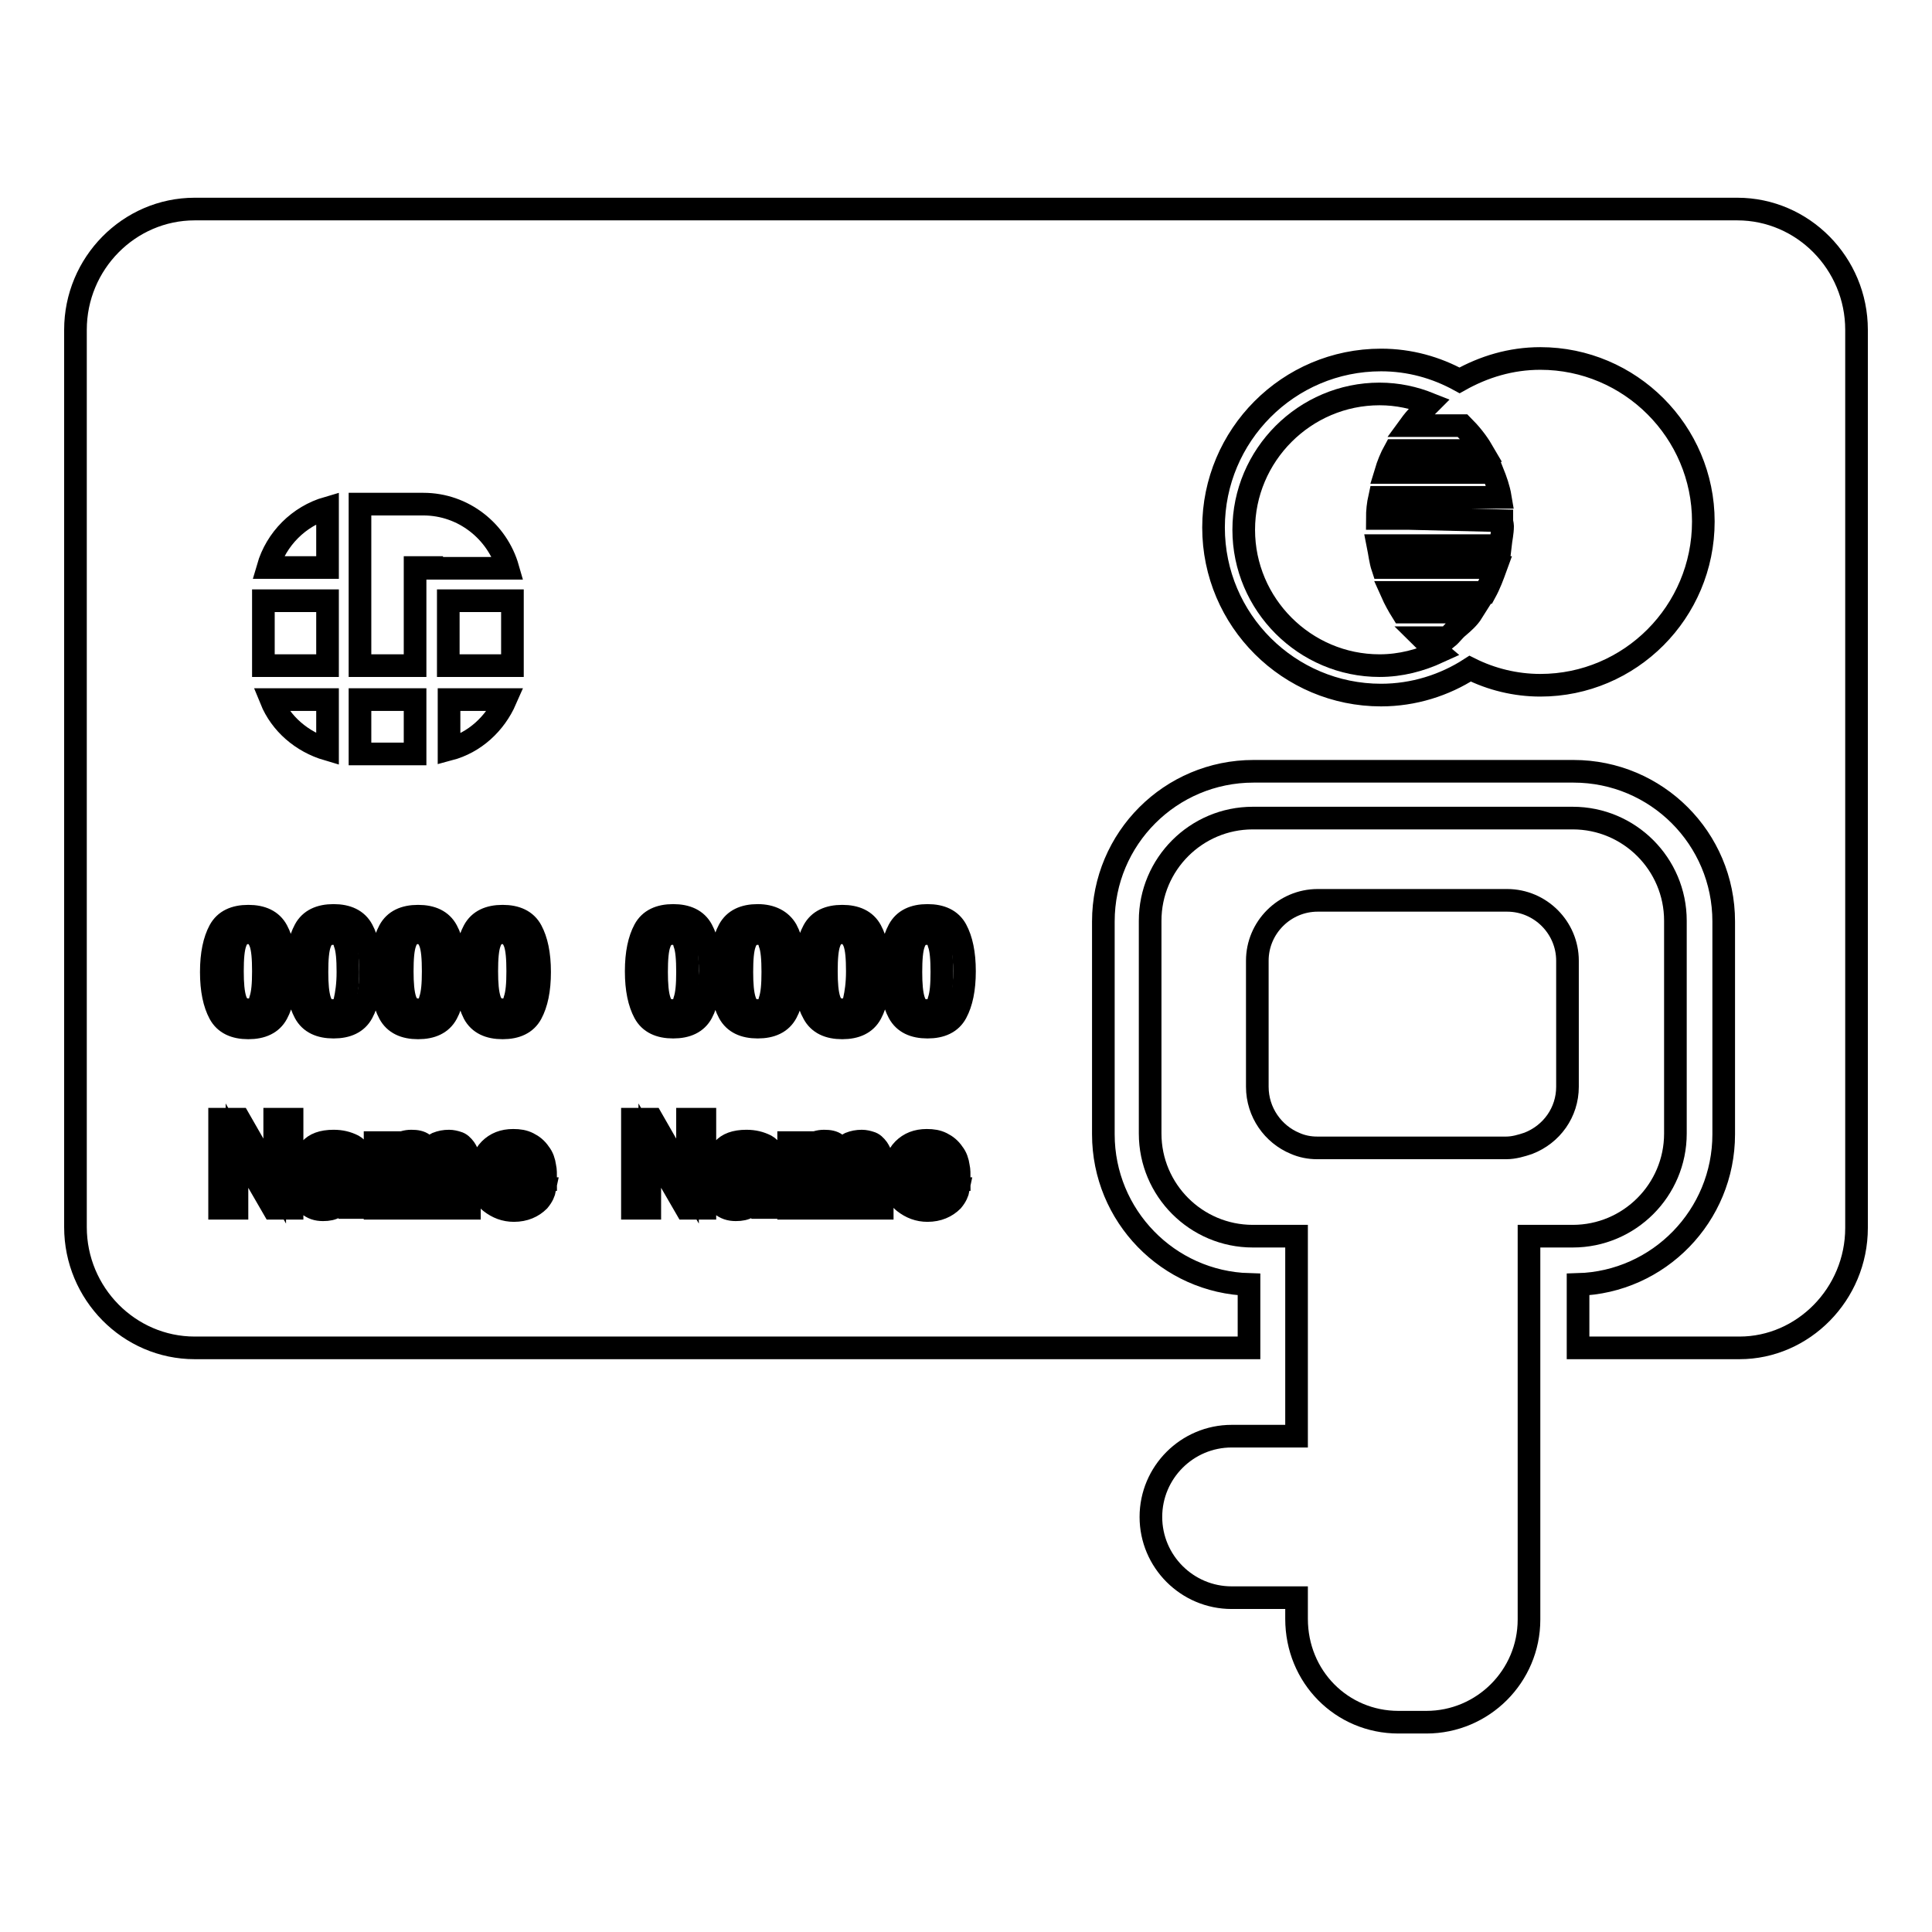
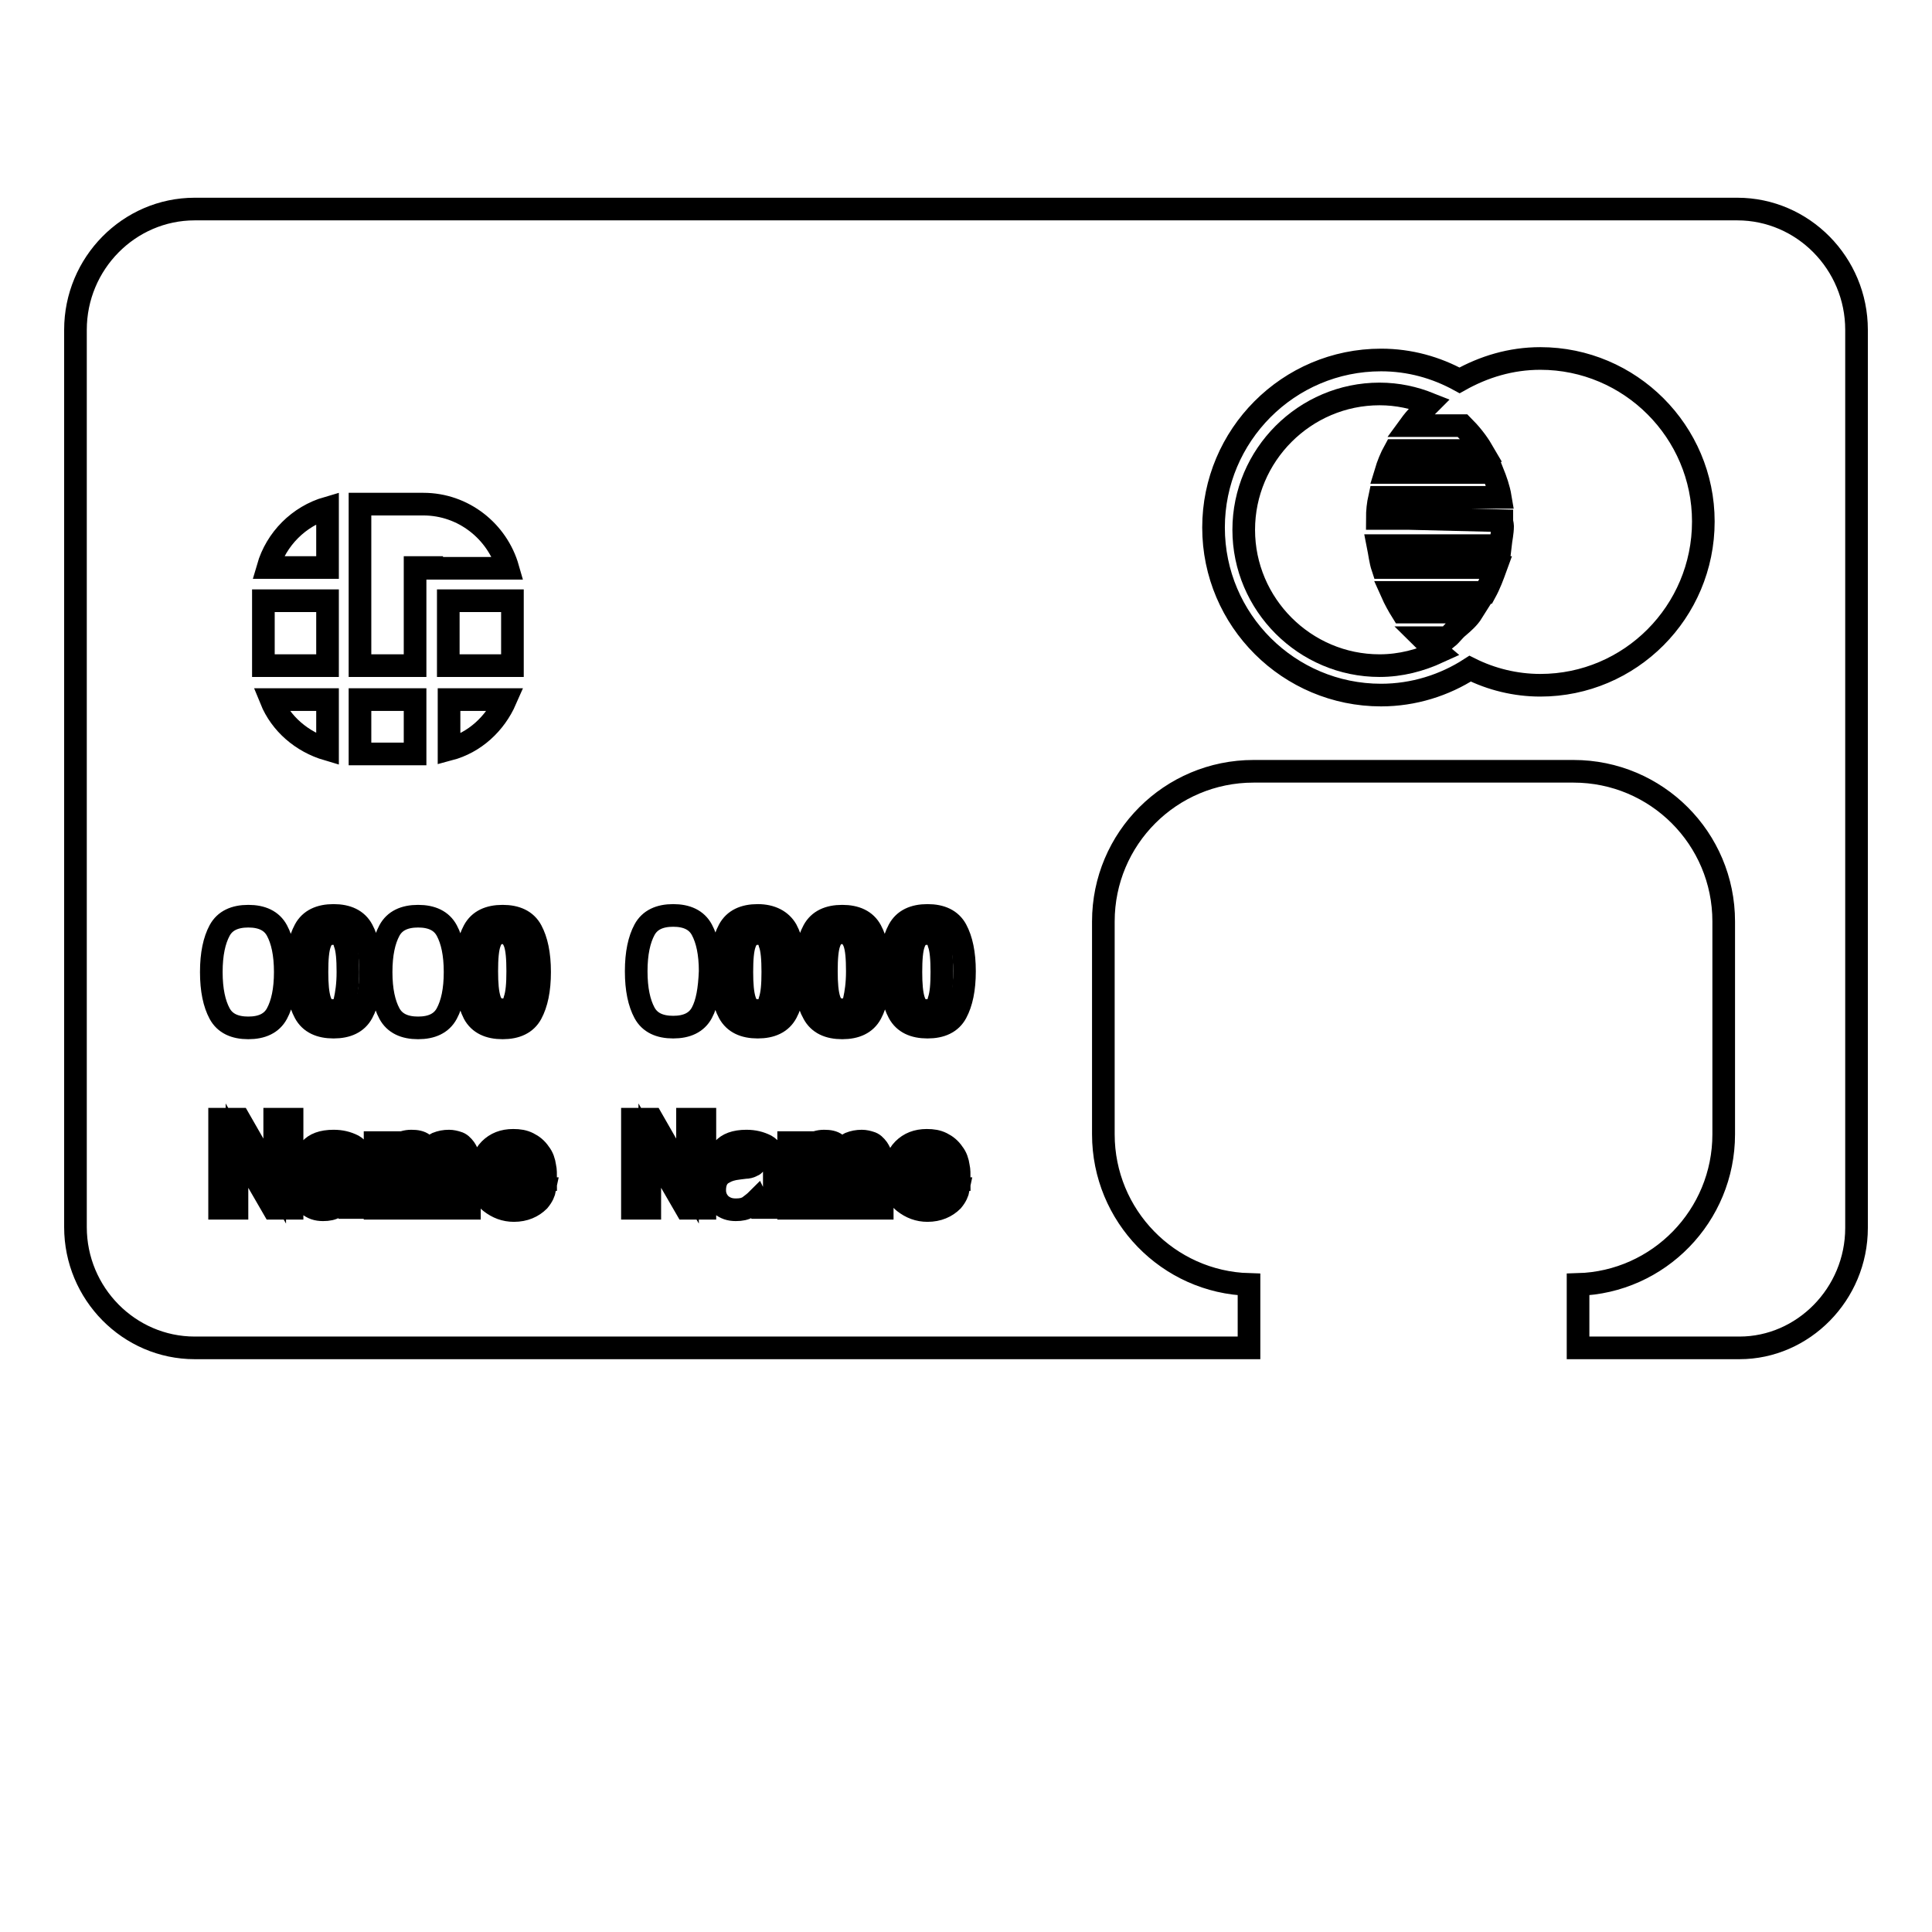
<svg xmlns="http://www.w3.org/2000/svg" version="1.1" x="0px" y="0px" viewBox="0 0 256 256" enable-background="new 0 0 256 256" xml:space="preserve">
  <g>
    <g>
      <g>
        <g>
          <path stroke-width="3" fill-opacity="0" stroke="#000000" d="M122.8,123.7c-0.8,0-1.4,0.4-1.7,1.3c-0.3,0.8-0.4,2.1-0.4,3.8c0,1.6,0.1,2.9,0.4,3.8c0.3,0.9,0.8,1.3,1.7,1.3c0.8,0,1.4-0.4,1.6-1.3c0.3-0.9,0.4-2.1,0.4-3.8c0-1.7-0.1-3-0.4-3.8C124.2,124.1,123.7,123.7,122.8,123.7z" />
          <path stroke-width="3" fill-opacity="0" stroke="#000000" d="M100.4,123.7c-0.8,0-1.4,0.4-1.7,1.3c-0.3,0.8-0.4,2.1-0.4,3.8c0,1.6,0.1,2.9,0.4,3.8c0.3,0.9,0.8,1.3,1.7,1.3s1.4-0.4,1.6-1.3c0.3-0.9,0.4-2.1,0.4-3.8c0-1.7-0.1-3-0.4-3.8C101.8,124.1,101.2,123.7,100.4,123.7z" />
          <path stroke-width="3" fill-opacity="0" stroke="#000000" d="M122.7,153c-0.6,0-1,0.2-1.3,0.5c-0.3,0.3-0.5,0.8-0.6,1.3h3.9c0-0.6-0.2-1.1-0.6-1.4C123.7,153.2,123.2,153,122.7,153z" />
-           <path stroke-width="3" fill-opacity="0" stroke="#000000" d="M32.9,133.8c0.8,0,1.4-0.4,1.6-1.3c0.3-0.9,0.4-2.1,0.4-3.8c0-1.7-0.1-3-0.4-3.8c-0.3-0.8-0.8-1.3-1.6-1.3c-0.8,0-1.4,0.4-1.7,1.3c-0.3,0.8-0.4,2.1-0.4,3.8c0,1.6,0.1,2.9,0.4,3.8C31.5,133.4,32.1,133.8,32.9,133.8z" />
          <path stroke-width="3" fill-opacity="0" stroke="#000000" d="M44.5,156.2l-0.5,0.1c-0.5,0.1-0.8,0.2-1,0.3c-0.4,0.2-0.5,0.5-0.5,1c0,0.4,0.1,0.7,0.3,0.8s0.5,0.3,0.8,0.3c0.5,0,0.9-0.1,1.4-0.4c0.4-0.3,0.6-0.8,0.6-1.6v-0.8c-0.1,0.1-0.3,0.2-0.4,0.2C45,156.1,44.8,156.2,44.5,156.2z" />
          <path stroke-width="3" fill-opacity="0" stroke="#000000" d="M66.6,133.8c0.8,0,1.4-0.4,1.6-1.3c0.3-0.9,0.4-2.1,0.4-3.8c0-1.7-0.1-3-0.4-3.8c-0.3-0.8-0.8-1.3-1.6-1.3c-0.8,0-1.4,0.4-1.7,1.3c-0.3,0.8-0.4,2.1-0.4,3.8c0,1.6,0.1,2.9,0.4,3.8C65.2,133.4,65.8,133.8,66.6,133.8z" />
          <path stroke-width="3" fill-opacity="0" stroke="#000000" d="M44.1,123.7c-0.8,0-1.4,0.4-1.7,1.3c-0.3,0.8-0.4,2.1-0.4,3.8c0,1.6,0.1,2.9,0.4,3.8c0.3,0.9,0.8,1.3,1.7,1.3c0.8,0,1.4-0.4,1.6-1.3s0.4-2.1,0.4-3.8c0-1.7-0.1-3-0.4-3.8C45.5,124.1,45,123.7,44.1,123.7z" />
-           <path stroke-width="3" fill-opacity="0" stroke="#000000" d="M55.4,133.8c0.8,0,1.4-0.4,1.6-1.3c0.3-0.9,0.4-2.1,0.4-3.8c0-1.7-0.1-3-0.4-3.8c-0.3-0.8-0.8-1.3-1.6-1.3c-0.8,0-1.4,0.4-1.7,1.3c-0.3,0.8-0.4,2.1-0.4,3.8c0,1.6,0.1,2.9,0.4,3.8C54,133.4,54.6,133.8,55.4,133.8z" />
          <path stroke-width="3" fill-opacity="0" stroke="#000000" d="M111.6,133.8c0.8,0,1.4-0.4,1.6-1.3s0.4-2.1,0.4-3.8c0-1.7-0.1-3-0.4-3.8c-0.3-0.8-0.8-1.3-1.6-1.3c-0.8,0-1.4,0.4-1.7,1.3c-0.3,0.8-0.4,2.1-0.4,3.8c0,1.6,0.1,2.9,0.4,3.8C110.2,133.4,110.8,133.8,111.6,133.8z" />
-           <path stroke-width="3" fill-opacity="0" stroke="#000000" d="M99.3,156.2l-0.5,0.1c-0.5,0.1-0.8,0.2-1,0.3c-0.4,0.2-0.5,0.5-0.5,1c0,0.4,0.1,0.7,0.3,0.8s0.5,0.3,0.8,0.3c0.5,0,0.9-0.1,1.4-0.4c0.4-0.3,0.6-0.8,0.6-1.6v-0.8c-0.1,0.1-0.3,0.2-0.4,0.2C99.7,156.1,99.5,156.2,99.3,156.2z" />
          <path stroke-width="3" fill-opacity="0" stroke="#000000" d="M67.9,153c-0.6,0-1,0.2-1.3,0.5c-0.3,0.3-0.5,0.8-0.6,1.3h3.9c0-0.6-0.2-1.1-0.6-1.4C68.9,153.2,68.5,153,67.9,153z" />
-           <path stroke-width="3" fill-opacity="0" stroke="#000000" d="M89.1,123.7c-0.8,0-1.4,0.4-1.7,1.3c-0.3,0.8-0.4,2.1-0.4,3.8c0,1.6,0.1,2.9,0.4,3.8c0.3,0.9,0.8,1.3,1.7,1.3c0.8,0,1.4-0.4,1.6-1.3c0.3-0.9,0.4-2.1,0.4-3.8c0-1.7-0.1-3-0.4-3.8C90.5,124.1,90,123.7,89.1,123.7z" />
          <path stroke-width="3" fill-opacity="0" stroke="#000000" d="M246,162.7V43.7c0-8.8-7.1-16-15.8-16H25.8c-8.7,0-15.8,7.2-15.8,16v118.9c0,8.8,7.1,16,15.8,16h139.7v-4.2v-4.2l0,0c-10.7-0.3-19.3-9.1-19.3-19.9v-28.2c0-11,8.9-19.9,19.9-19.9h42.4c11,0,19.9,8.9,19.9,19.9v28.2c0,10.8-8.6,19.6-19.3,19.9l0,0v4.2v4.2h21.4C238.9,178.6,246,171.5,246,162.7z M121.6,158.2c0.3,0.2,0.8,0.3,1.3,0.3c0.5,0,0.9-0.1,1.3-0.4c0.2-0.1,0.3-0.3,0.5-0.6h2.3c-0.1,0.5-0.3,1-0.8,1.6c-0.8,0.8-1.9,1.3-3.3,1.3c-1.2,0-2.2-0.4-3.1-1.1c-0.9-0.7-1.3-1.9-1.3-3.5c0-1.5,0.4-2.7,1.2-3.5c0.8-0.8,1.8-1.2,3.1-1.2c0.8,0,1.4,0.1,2,0.4c0.6,0.3,1.1,0.7,1.5,1.3c0.4,0.5,0.6,1.1,0.7,1.8c0.1,0.4,0.1,1,0.1,1.7h-6.3C120.7,157.2,121,157.8,121.6,158.2z M126.7,134.2c-0.7,1.3-2,1.9-3.8,1.9c-1.8,0-3.1-0.6-3.8-1.9s-1.1-3.1-1.1-5.5s0.4-4.2,1.1-5.5c0.7-1.3,2-1.9,3.8-1.9c1.8,0,3.1,0.6,3.8,1.9c0.7,1.3,1.1,3.1,1.1,5.5S127.4,132.9,126.7,134.2z M114.5,153.7c-0.2-0.4-0.6-0.6-1.1-0.6c-0.6,0-1.1,0.3-1.3,0.8c-0.1,0.3-0.2,0.6-0.2,1v5.2h-2.3v-5.2c0-0.5,0-0.9-0.2-1.1c-0.2-0.4-0.6-0.6-1.1-0.6c-0.6,0-1.1,0.2-1.3,0.6c-0.1,0.2-0.2,0.6-0.2,1.1v5.2h-2.3v-8.7h2.2v1.3c0.3-0.5,0.6-0.8,0.8-1c0.4-0.3,1-0.5,1.7-0.5c0.7,0,1.2,0.1,1.6,0.4c0.3,0.3,0.6,0.6,0.7,1c0.3-0.5,0.7-0.9,1.1-1.1c0.5-0.2,1-0.3,1.6-0.3c0.4,0,0.8,0.1,1.1,0.2c0.4,0.1,0.7,0.4,1,0.8c0.2,0.3,0.4,0.7,0.5,1.1c0,0.3,0.1,0.7,0.1,1.3l0,5.5h-2.3v-5.5C114.7,154.2,114.6,153.9,114.5,153.7z M99.9,153.2c-0.3-0.1-0.6-0.2-1.1-0.2c-0.6,0-0.9,0.1-1.2,0.4c-0.2,0.2-0.3,0.5-0.3,0.8h-2.2c0-0.7,0.3-1.4,0.7-1.9c0.6-0.7,1.6-1.1,3.1-1.1c1,0,1.8,0.2,2.6,0.6c0.7,0.4,1.1,1.1,1.1,2.1v3.9c0,0.3,0,0.6,0,1c0,0.3,0.1,0.5,0.1,0.6c0.1,0.1,0.2,0.2,0.3,0.3v0.3h-2.5c-0.1-0.2-0.1-0.3-0.1-0.5c0-0.2,0-0.3-0.1-0.5c-0.3,0.3-0.7,0.6-1.1,0.9c-0.5,0.3-1,0.4-1.7,0.4c-0.8,0-1.4-0.2-2-0.7c-0.5-0.5-0.8-1.1-0.8-1.9c0-1.1,0.4-1.9,1.2-2.3c0.5-0.3,1.1-0.5,2-0.6l0.8-0.1c0.4,0,0.7-0.1,0.9-0.2c0.3-0.1,0.5-0.3,0.5-0.6C100.3,153.6,100.2,153.3,99.9,153.2z M100.4,136.1c-1.8,0-3.1-0.6-3.8-1.9c-0.7-1.3-1.1-3.1-1.1-5.5c0-2.4,0.4-4.2,1.1-5.5c0.7-1.3,2-1.9,3.8-1.9c1.8,0,3.1,0.7,3.8,1.9c0.7,1.3,1.1,3.1,1.1,5.5c0,2.4-0.4,4.2-1.1,5.5C103.5,135.5,102.2,136.1,100.4,136.1z M106.7,128.8c0-2.4,0.4-4.2,1.1-5.5c0.7-1.3,2-1.9,3.8-1.9c1.8,0,3.1,0.6,3.8,1.9c0.7,1.3,1.1,3.1,1.1,5.5s-0.4,4.2-1.1,5.5c-0.7,1.3-2,1.9-3.8,1.9c-1.8,0-3.1-0.6-3.8-1.9C107,132.9,106.7,131.1,106.7,128.8z M93,134.2c-0.7,1.3-2,1.9-3.8,1.9c-1.8,0-3.1-0.6-3.8-1.9c-0.7-1.3-1.1-3.1-1.1-5.5s0.4-4.2,1.1-5.5c0.7-1.3,2-1.9,3.8-1.9s3.1,0.6,3.8,1.9c0.7,1.3,1.1,3.1,1.1,5.5C94,131.1,93.7,132.9,93,134.2z M93.4,148.3v11.8h-2.5l-4.8-8.3v8.3h-2.3v-11.8h2.6l4.7,8.2v-8.2H93.4z M66.8,158.2c0.3,0.2,0.8,0.3,1.3,0.3c0.5,0,0.9-0.1,1.3-0.4c0.2-0.1,0.3-0.3,0.5-0.6h2.3c-0.1,0.5-0.3,1-0.8,1.6c-0.8,0.8-1.9,1.3-3.3,1.3c-1.2,0-2.2-0.4-3.1-1.1c-0.9-0.7-1.3-1.9-1.3-3.5c0-1.5,0.4-2.7,1.2-3.5c0.8-0.8,1.8-1.2,3.1-1.2c0.8,0,1.4,0.1,2,0.4c0.6,0.3,1.1,0.7,1.5,1.3c0.4,0.5,0.6,1.1,0.7,1.8c0.1,0.4,0.1,1,0.1,1.7h-6.3C66,157.2,66.3,157.8,66.8,158.2z M59.7,153.7c-0.2-0.4-0.6-0.6-1.1-0.6c-0.6,0-1.1,0.3-1.3,0.8c-0.1,0.3-0.2,0.6-0.2,1v5.2h-2.3v-5.2c0-0.5,0-0.9-0.2-1.1c-0.2-0.4-0.6-0.6-1.1-0.6c-0.6,0-1.1,0.2-1.3,0.6c-0.1,0.2-0.2,0.6-0.2,1.1v5.2h-2.3v-8.7H52v1.3c0.3-0.5,0.6-0.8,0.8-1c0.4-0.3,1-0.5,1.7-0.5c0.7,0,1.2,0.1,1.6,0.4c0.3,0.3,0.6,0.6,0.7,1c0.3-0.5,0.7-0.9,1.1-1.1c0.5-0.2,1-0.3,1.6-0.3c0.4,0,0.8,0.1,1.1,0.2c0.4,0.1,0.7,0.4,1,0.8c0.2,0.3,0.4,0.7,0.5,1.1c0,0.3,0.1,0.7,0.1,1.3l0,5.5h-2.3v-5.5C59.9,154.2,59.8,153.9,59.7,153.7z M45.2,153.2c-0.2-0.1-0.6-0.2-1.1-0.2c-0.6,0-0.9,0.1-1.2,0.4c-0.2,0.2-0.3,0.5-0.3,0.8h-2.2c0-0.7,0.3-1.4,0.7-1.9c0.6-0.7,1.6-1.1,3.1-1.1c1,0,1.8,0.2,2.6,0.6c0.7,0.4,1.1,1.1,1.1,2.1v3.9c0,0.3,0,0.6,0,1c0,0.3,0.1,0.5,0.1,0.6c0.1,0.1,0.2,0.2,0.3,0.3v0.3h-2.5c-0.1-0.2-0.1-0.3-0.1-0.5c0-0.2,0-0.3-0.1-0.5c-0.3,0.3-0.7,0.6-1.1,0.9c-0.5,0.3-1,0.4-1.7,0.4c-0.8,0-1.4-0.2-2-0.7c-0.5-0.5-0.8-1.1-0.8-1.9c0-1.1,0.4-1.9,1.2-2.3c0.5-0.3,1.1-0.5,2-0.6l0.8-0.1c0.4,0,0.7-0.1,0.9-0.2c0.3-0.1,0.5-0.3,0.5-0.6C45.6,153.6,45.4,153.3,45.2,153.2z M48,134.2c-0.7,1.3-2,1.9-3.8,1.9c-1.8,0-3.1-0.6-3.8-1.9s-1.1-3.1-1.1-5.5s0.4-4.2,1.1-5.5c0.7-1.3,2-1.9,3.8-1.9c1.8,0,3.1,0.6,3.8,1.9c0.7,1.3,1.1,3.1,1.1,5.5S48.7,132.9,48,134.2z M34.9,88v-8.4h8.5v8.6h-8.5C34.9,88.2,34.9,88.1,34.9,88z M67.9,88c0,0.1,0,0.1,0,0.2h-8.5v-8.6h8.5V88z M59.5,92.7H67c-1.4,3.2-4.1,5.7-7.5,6.6V92.7z M57.2,75.2L57.2,75.2H55v13h-7.3V66.8h8.4c5.3,0,9.8,3.6,11.2,8.5H57.2L57.2,75.2z M43.4,75.2h-7.9c1.1-3.8,4.1-6.8,7.9-7.9V75.2z M43.4,92.7v6.6c-3.4-1-6.2-3.4-7.5-6.6H43.4z M47.8,92.7H55v7.2h-7.3V92.7z M55.4,121.4c1.8,0,3.1,0.6,3.8,1.9s1.1,3.1,1.1,5.5s-0.4,4.2-1.1,5.5c-0.7,1.3-2,1.9-3.8,1.9c-1.8,0-3.1-0.6-3.8-1.9s-1.1-3.1-1.1-5.5s0.4-4.2,1.1-5.5C52.3,122,53.6,121.4,55.4,121.4z M32.9,121.4c1.8,0,3.1,0.6,3.8,1.9c0.7,1.3,1.1,3.1,1.1,5.5s-0.4,4.2-1.1,5.5c-0.7,1.3-2,1.9-3.8,1.9c-1.8,0-3.1-0.6-3.8-1.9c-0.7-1.3-1.1-3.1-1.1-5.5s0.4-4.2,1.1-5.5C29.8,122,31.1,121.4,32.9,121.4z M29.1,148.3h2.6l4.7,8.2v-8.2h2.3v11.8h-2.5l-4.8-8.3v8.3h-2.3V148.3z M61.7,128.8c0-2.4,0.4-4.2,1.1-5.5s2-1.9,3.8-1.9c1.8,0,3.1,0.6,3.8,1.9c0.7,1.3,1.1,3.1,1.1,5.5s-0.4,4.2-1.1,5.5c-0.7,1.3-2,1.9-3.8,1.9c-1.8,0-3.1-0.6-3.8-1.9C62.1,132.9,61.7,131.1,61.7,128.8z M204.1,90.8c-3.3,0-6.5-0.8-9.3-2.2c-3.4,2.2-7.5,3.5-11.8,3.5c-12.2,0-22.2-9.9-22.2-22.2c0-12.2,9.9-22.2,22.2-22.2c3.8,0,7.3,1,10.4,2.7c3.2-1.8,6.8-2.9,10.7-2.9c11.9,0,21.6,9.7,21.6,21.6C225.7,81.1,216,90.8,204.1,90.8z" />
          <path stroke-width="3" fill-opacity="0" stroke="#000000" d="M186.7,68.7h-2.1h-2.1c0-1,0.1-1.9,0.3-2.8h2.1h2.1h11.8c-0.2-1.2-0.6-2.3-1-3.3H188h-2.2h-2.2c0.3-1,0.7-2,1.2-2.9h2.4h2.4h6.8c-0.7-1.2-1.6-2.3-2.6-3.3h-1.3h-3h-2.7c0.8-1.1,1.7-2,2.6-2.9c-2-0.8-4.2-1.3-6.6-1.3c-9.9,0-18,8.1-18,18c0,9.9,8.1,18,18,18c2.8,0,5.4-0.7,7.8-1.8c-0.7-0.6-1.5-1.2-2.2-1.9h3.2h0.2c0.5-0.4,0.9-1,1.4-1.4c0.7-0.6,1.4-1.2,1.9-2h-4h-2.7h-2.6c-0.5-0.8-1-1.7-1.4-2.6h2.4h2.4h7.6c0.6-1.1,1-2.2,1.4-3.3h-10.6h-2.2h-2.2c-0.3-0.9-0.4-1.9-0.6-2.9h2.1h2.1h12c0.1-0.9,0.3-1.7,0.3-2.6c0-0.2-0.1-0.5-0.1-0.7L186.7,68.7L186.7,68.7z" />
-           <path stroke-width="3" fill-opacity="0" stroke="#000000" d="M185.3,228.2h3.7c7.5,0,13.6-6.1,13.6-13.6v-36.1v-4.2v-4.2v-6.3h5.8c7.5,0,13.6-6.1,13.6-13.6v-28.2c0-7.5-6.1-13.6-13.6-13.6H166c-7.5,0-13.6,6.1-13.6,13.6v28.2c0,7.5,6.1,13.6,13.6,13.6h5.8v6.3v4.2v4.2v11.8h-8.6c-5.9,0-10.7,4.8-10.7,10.7c0,5.9,4.8,10.7,10.7,10.7h8.6v2.8C171.8,222.2,177.8,228.2,185.3,228.2z M166.6,144v-16.7c0-4.4,3.6-8,8-8h25.1c4.4,0,8,3.6,8,8V144c0,3.4-2.1,6.3-5.2,7.5c-0.9,0.3-1.9,0.6-2.9,0.6h-25.1c-1,0-2-0.2-2.9-0.6C168.7,150.3,166.6,147.4,166.6,144z" />
        </g>
      </g>
      <g />
      <g />
      <g />
      <g />
      <g />
      <g />
      <g />
      <g />
      <g />
      <g />
      <g />
      <g />
      <g />
      <g />
      <g />
    </g>
  </g>
</svg>